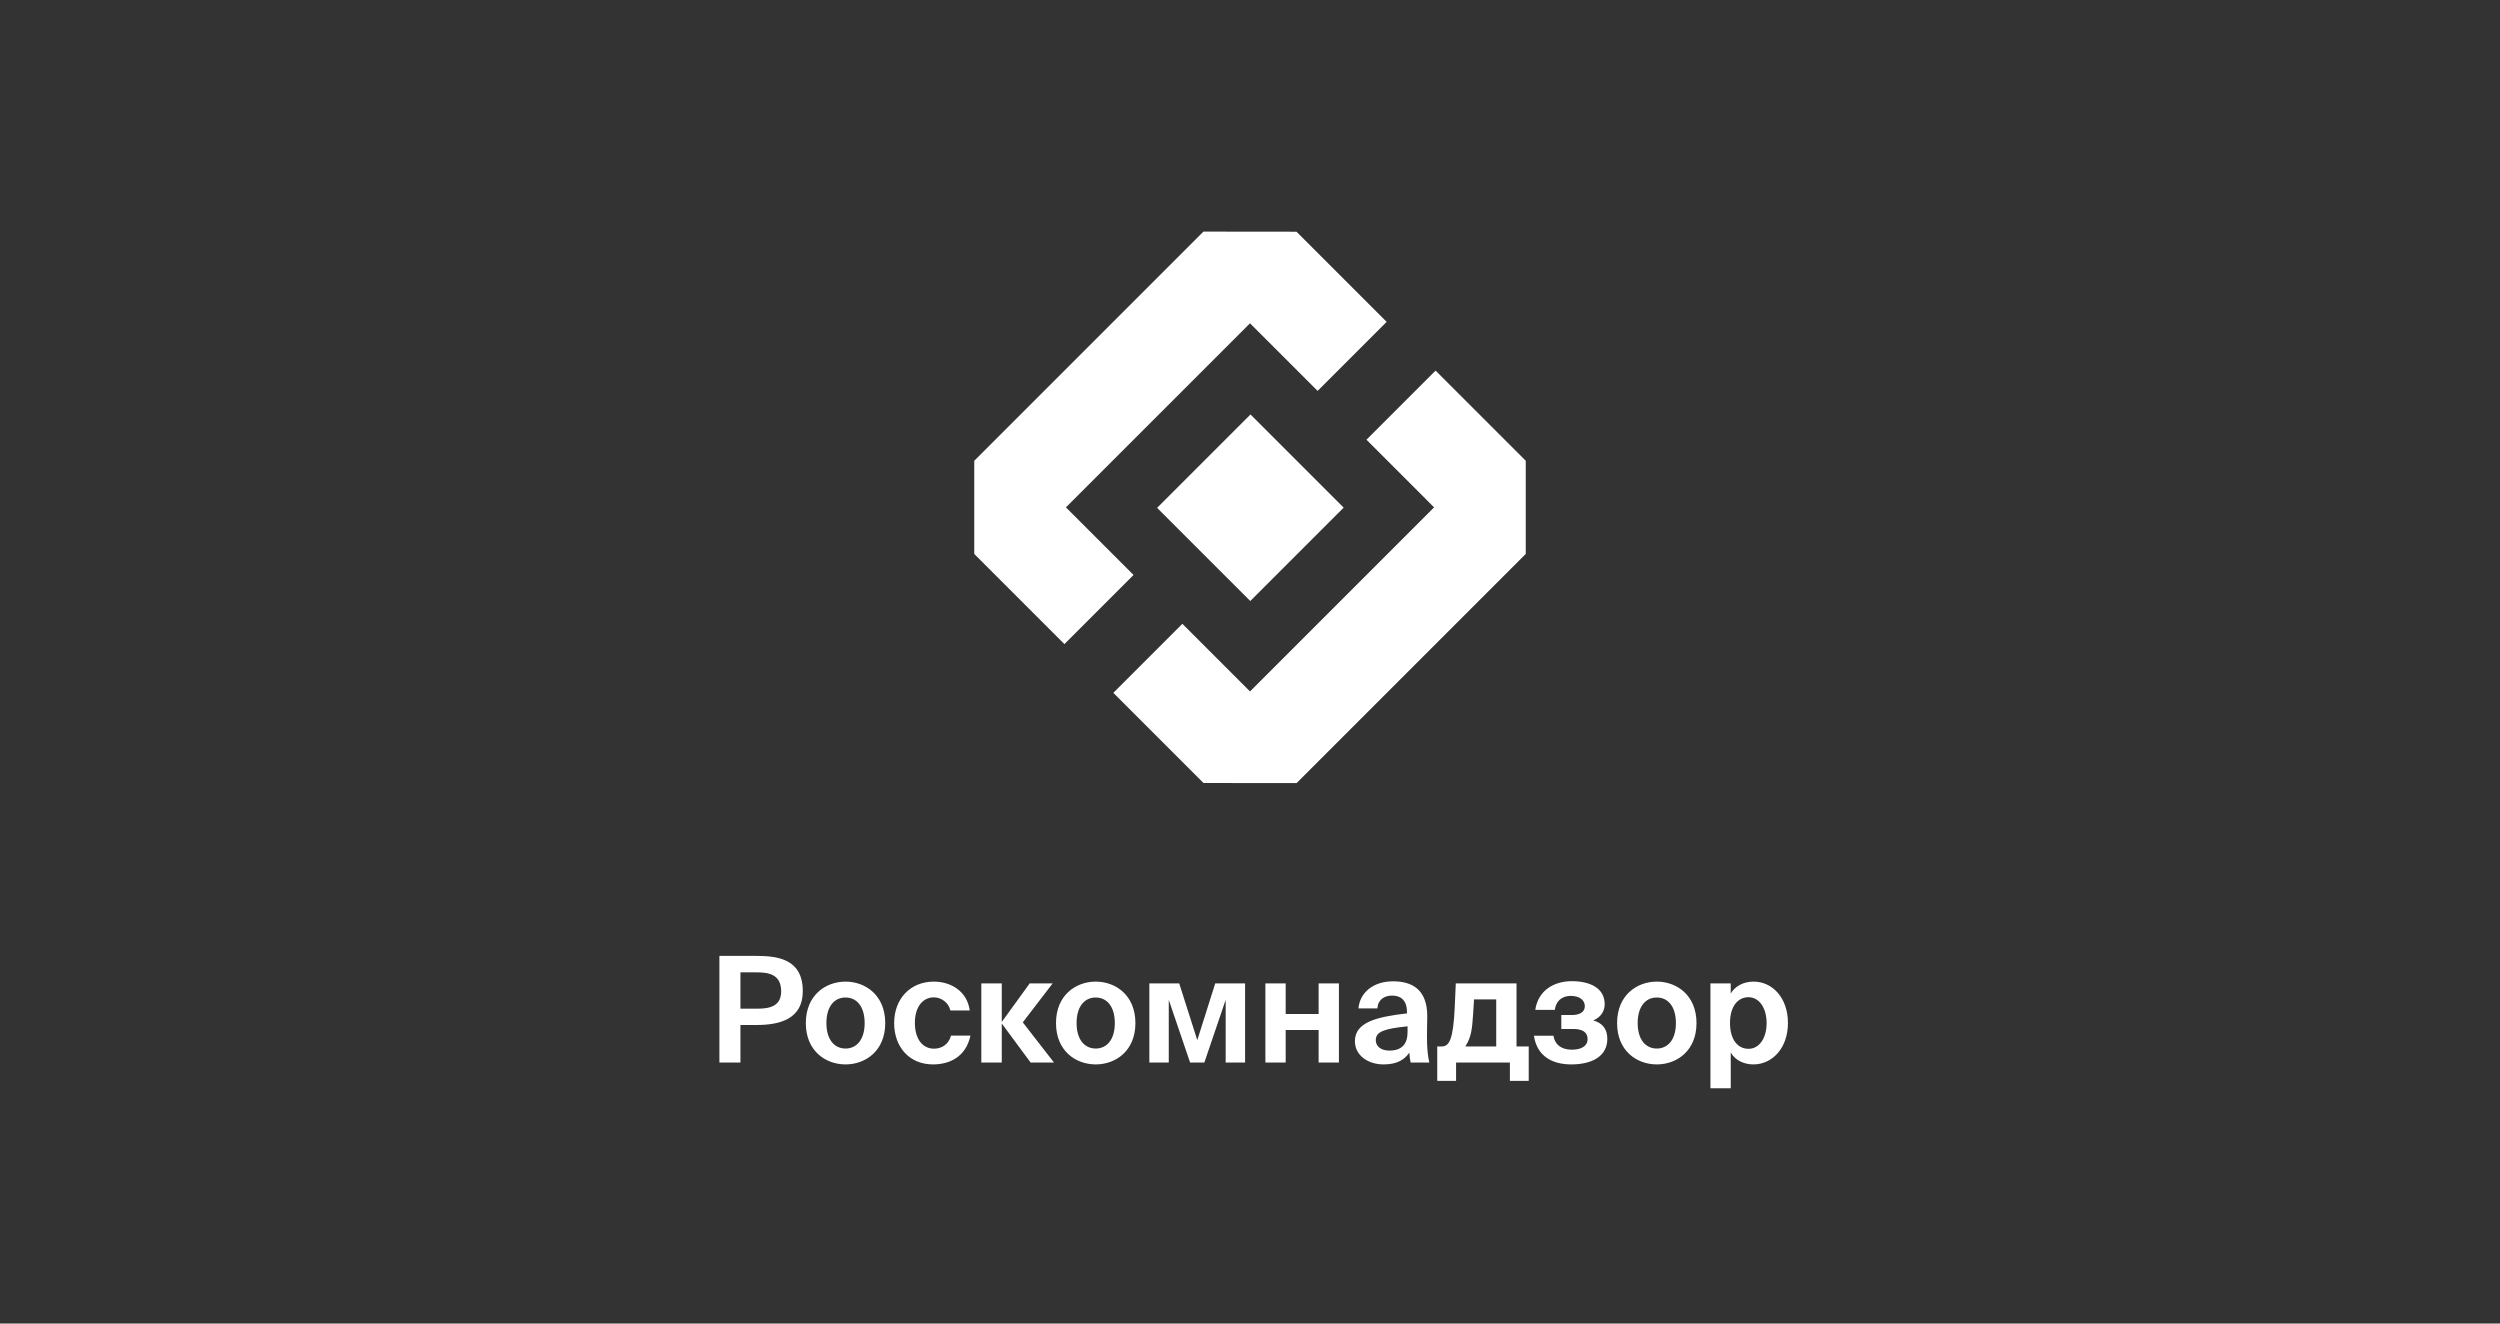
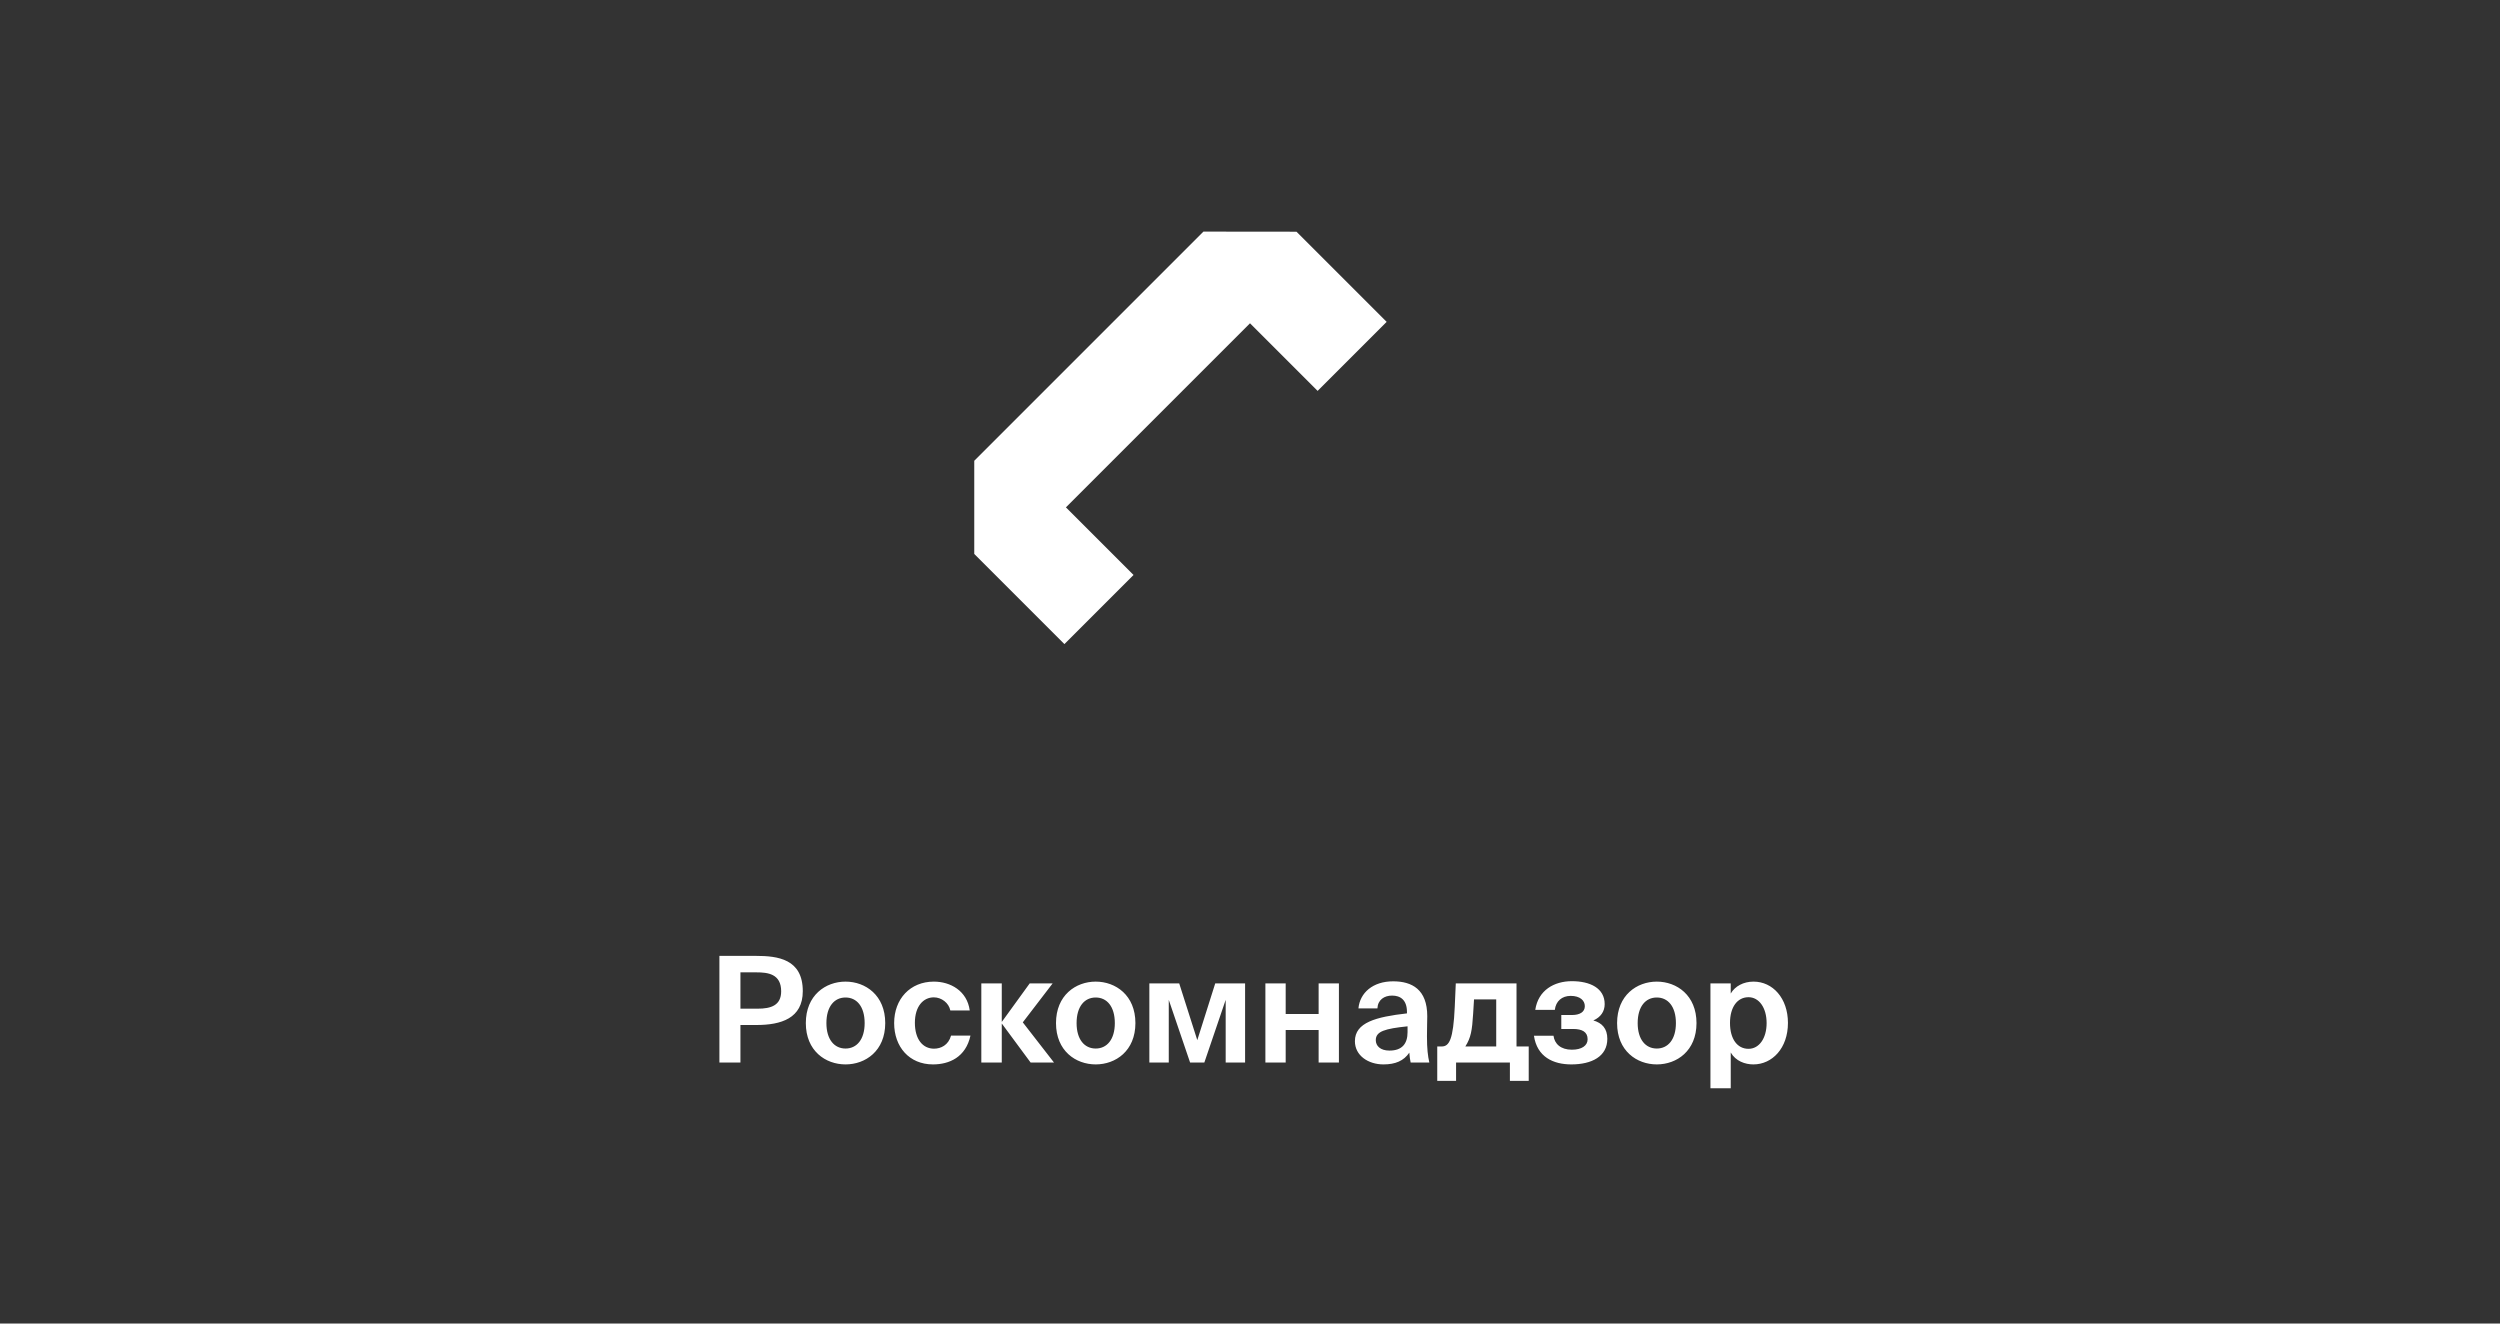
<svg xmlns="http://www.w3.org/2000/svg" width="340" height="180" viewBox="0 0 340 180" fill="none">
  <rect x="0" y="0" width="340" height="180" fill="#333333" stroke="none" />
  <g clip-path="url(#clip0_249_9028)">
    <path fill-rule="evenodd" clip-rule="evenodd" d="M188.585 43.773L176.323 31.512L163.665 31.499L132.499 62.665V75.336L144.761 87.598L154.162 78.197L144.965 69L170 43.966L179.197 53.162L188.585 43.773Z" fill="white" />
-     <path fill-rule="evenodd" clip-rule="evenodd" d="M170.066 56.366L182.737 69.037L170.037 81.737L157.366 69.066L170.066 56.366Z" fill="white" />
-     <path fill-rule="evenodd" clip-rule="evenodd" d="M151.415 94.227L163.677 106.489L176.335 106.501L207.502 75.335V62.664L195.239 50.403L185.839 59.803L195.035 69L170 94.035L160.804 84.838L151.415 94.227Z" fill="white" />
  </g>
  <path d="M102.799 130C105.779 130 109.179 130.42 109.179 134.8C109.179 138.5 106.219 139.4 102.879 139.4H100.699V144.5H97.839V130H102.799ZM100.699 132.24V137.18H103.059C104.839 137.18 106.239 136.74 106.239 134.82C106.239 132.44 104.419 132.24 102.859 132.24H100.699ZM109.592 139.14C109.592 135.36 112.272 133.5 114.992 133.5C117.712 133.5 120.392 135.36 120.392 139.14C120.392 142.92 117.712 144.76 114.992 144.76C112.272 144.76 109.592 142.92 109.592 139.14ZM112.392 139.14C112.392 141.38 113.472 142.6 114.992 142.6C116.512 142.6 117.592 141.38 117.592 139.14C117.592 136.88 116.512 135.66 114.992 135.66C113.472 135.66 112.392 136.88 112.392 139.14ZM131.884 137.42H129.244C129.044 136.4 128.044 135.64 127.004 135.64C125.564 135.64 124.424 136.86 124.424 139.1C124.424 141.36 125.504 142.62 127.024 142.62C127.964 142.62 128.984 142.14 129.344 140.84H131.984C131.344 143.78 129.104 144.76 126.884 144.76C123.664 144.76 121.604 142.38 121.604 139.14C121.604 135.86 123.784 133.5 127.004 133.5C129.244 133.5 131.524 134.74 131.884 137.42ZM133.46 144.5V133.74H136.24V138.96H136.26L140.04 133.74H143.16L139.1 139.04L143.34 144.5H140.16L136.26 139.22H136.24V144.5H133.46ZM143.616 139.14C143.616 135.36 146.296 133.5 149.016 133.5C151.736 133.5 154.416 135.36 154.416 139.14C154.416 142.92 151.736 144.76 149.016 144.76C146.296 144.76 143.616 142.92 143.616 139.14ZM146.416 139.14C146.416 141.38 147.496 142.6 149.016 142.6C150.536 142.6 151.616 141.38 151.616 139.14C151.616 136.88 150.536 135.66 149.016 135.66C147.496 135.66 146.416 136.88 146.416 139.14ZM156.312 144.5V133.74H160.372L162.832 141.46L165.272 133.74H169.332V144.5H166.692V135.98L163.792 144.5H161.852L158.952 135.98V144.5H156.312ZM172.093 144.5V133.74H174.853V137.9H179.333V133.74H182.093V144.5H179.333V140.08H174.853V144.5H172.093ZM188.147 144.76C186.087 144.76 184.267 143.56 184.267 141.6C184.267 139.06 187.127 138.3 191.347 137.82V137.64C191.347 135.98 190.447 135.4 189.327 135.4C188.267 135.4 187.387 135.96 187.327 137.14H184.747C184.947 135.02 186.707 133.46 189.467 133.46C192.027 133.46 194.107 134.56 194.107 138.2C194.107 138.54 194.067 139.96 194.067 140.94C194.067 142.64 194.187 143.6 194.387 144.5H191.847C191.767 144.16 191.707 143.68 191.667 143.16C190.907 144.28 189.767 144.76 188.147 144.76ZM191.427 139.58C188.347 139.9 187.107 140.26 187.107 141.46C187.107 142.24 187.727 142.88 188.967 142.88C190.687 142.88 191.427 141.94 191.427 140.38V139.58ZM195.466 147V142.32H196.066C197.086 142.32 197.646 141.42 197.846 136.94L197.986 133.74H206.246V142.32H207.906V147H205.346V144.5H198.026V147H195.466ZM199.286 142.32H203.486V135.92H200.466L200.346 137.88C200.206 140.14 200.046 141.12 199.286 142.32ZM213.696 144.76C211.236 144.76 209.036 143.74 208.616 140.86H211.276C211.416 141.96 212.256 142.76 213.776 142.76C215.096 142.76 215.916 142.22 215.916 141.34C215.916 140.34 215.176 139.94 213.936 139.94H212.336V138.04H213.816C214.836 138.04 215.536 137.64 215.536 136.84C215.536 136.06 214.876 135.44 213.616 135.44C212.416 135.44 211.596 136.16 211.456 137.34H208.796C209.196 134.66 211.376 133.44 213.776 133.44C216.236 133.44 218.236 134.38 218.236 136.56C218.236 137.56 217.696 138.34 216.696 138.78C217.876 139.12 218.596 139.88 218.596 141.28C218.596 143.68 216.476 144.76 213.696 144.76ZM219.924 139.14C219.924 135.36 222.604 133.5 225.324 133.5C228.044 133.5 230.724 135.36 230.724 139.14C230.724 142.92 228.044 144.76 225.324 144.76C222.604 144.76 219.924 142.92 219.924 139.14ZM222.724 139.14C222.724 141.38 223.804 142.6 225.324 142.6C226.844 142.6 227.924 141.38 227.924 139.14C227.924 136.88 226.844 135.66 225.324 135.66C223.804 135.66 222.724 136.88 222.724 139.14ZM232.62 148V133.74H235.38V135.12C235.96 134.12 237.12 133.5 238.48 133.5C241.08 133.5 243.16 135.74 243.16 139.12C243.16 142.56 241.02 144.76 238.46 144.76C237.34 144.76 236.06 144.32 235.38 143.14V148H232.62ZM240.26 139.14C240.26 137.04 239.22 135.62 237.8 135.62C236.28 135.62 235.28 136.96 235.28 139.12C235.28 141.32 236.28 142.64 237.8 142.64C239.22 142.64 240.26 141.24 240.26 139.14Z" fill="white" />
  <defs>
    <clipPath id="clip0_249_9028">
      <rect width="75" height="75" fill="white" transform="translate(132.5 31.5)" />
    </clipPath>
  </defs>
</svg>